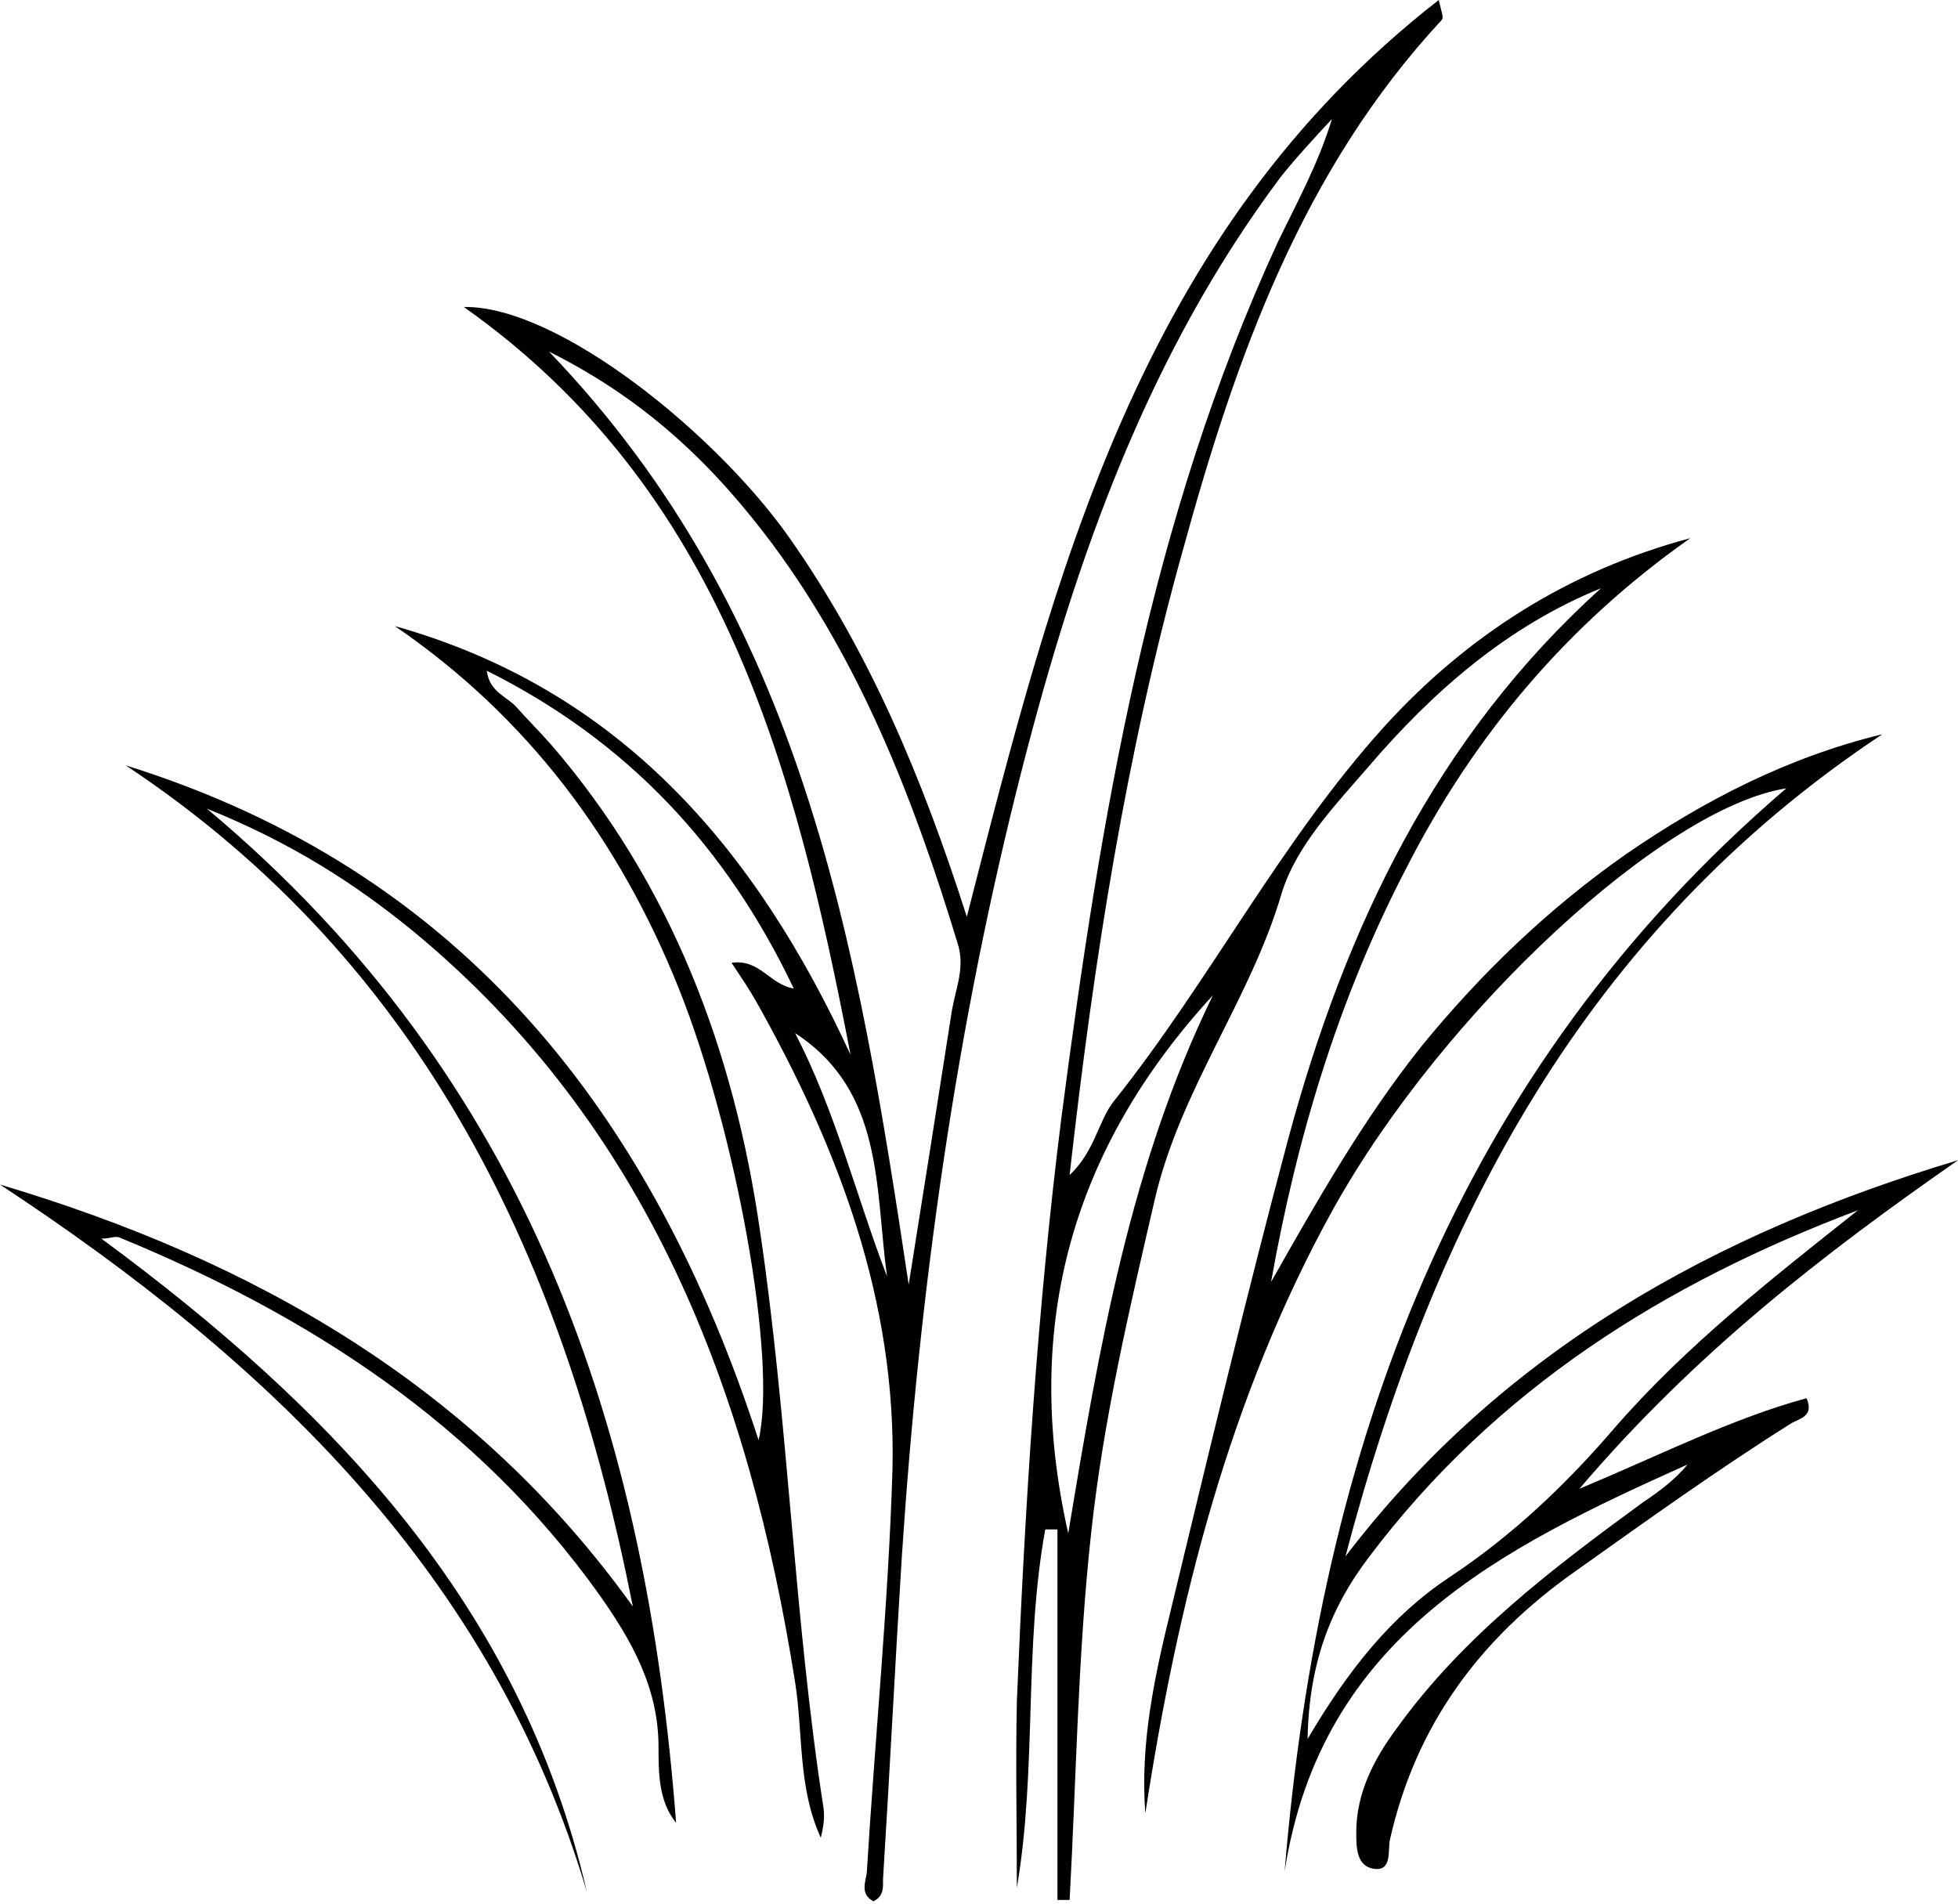
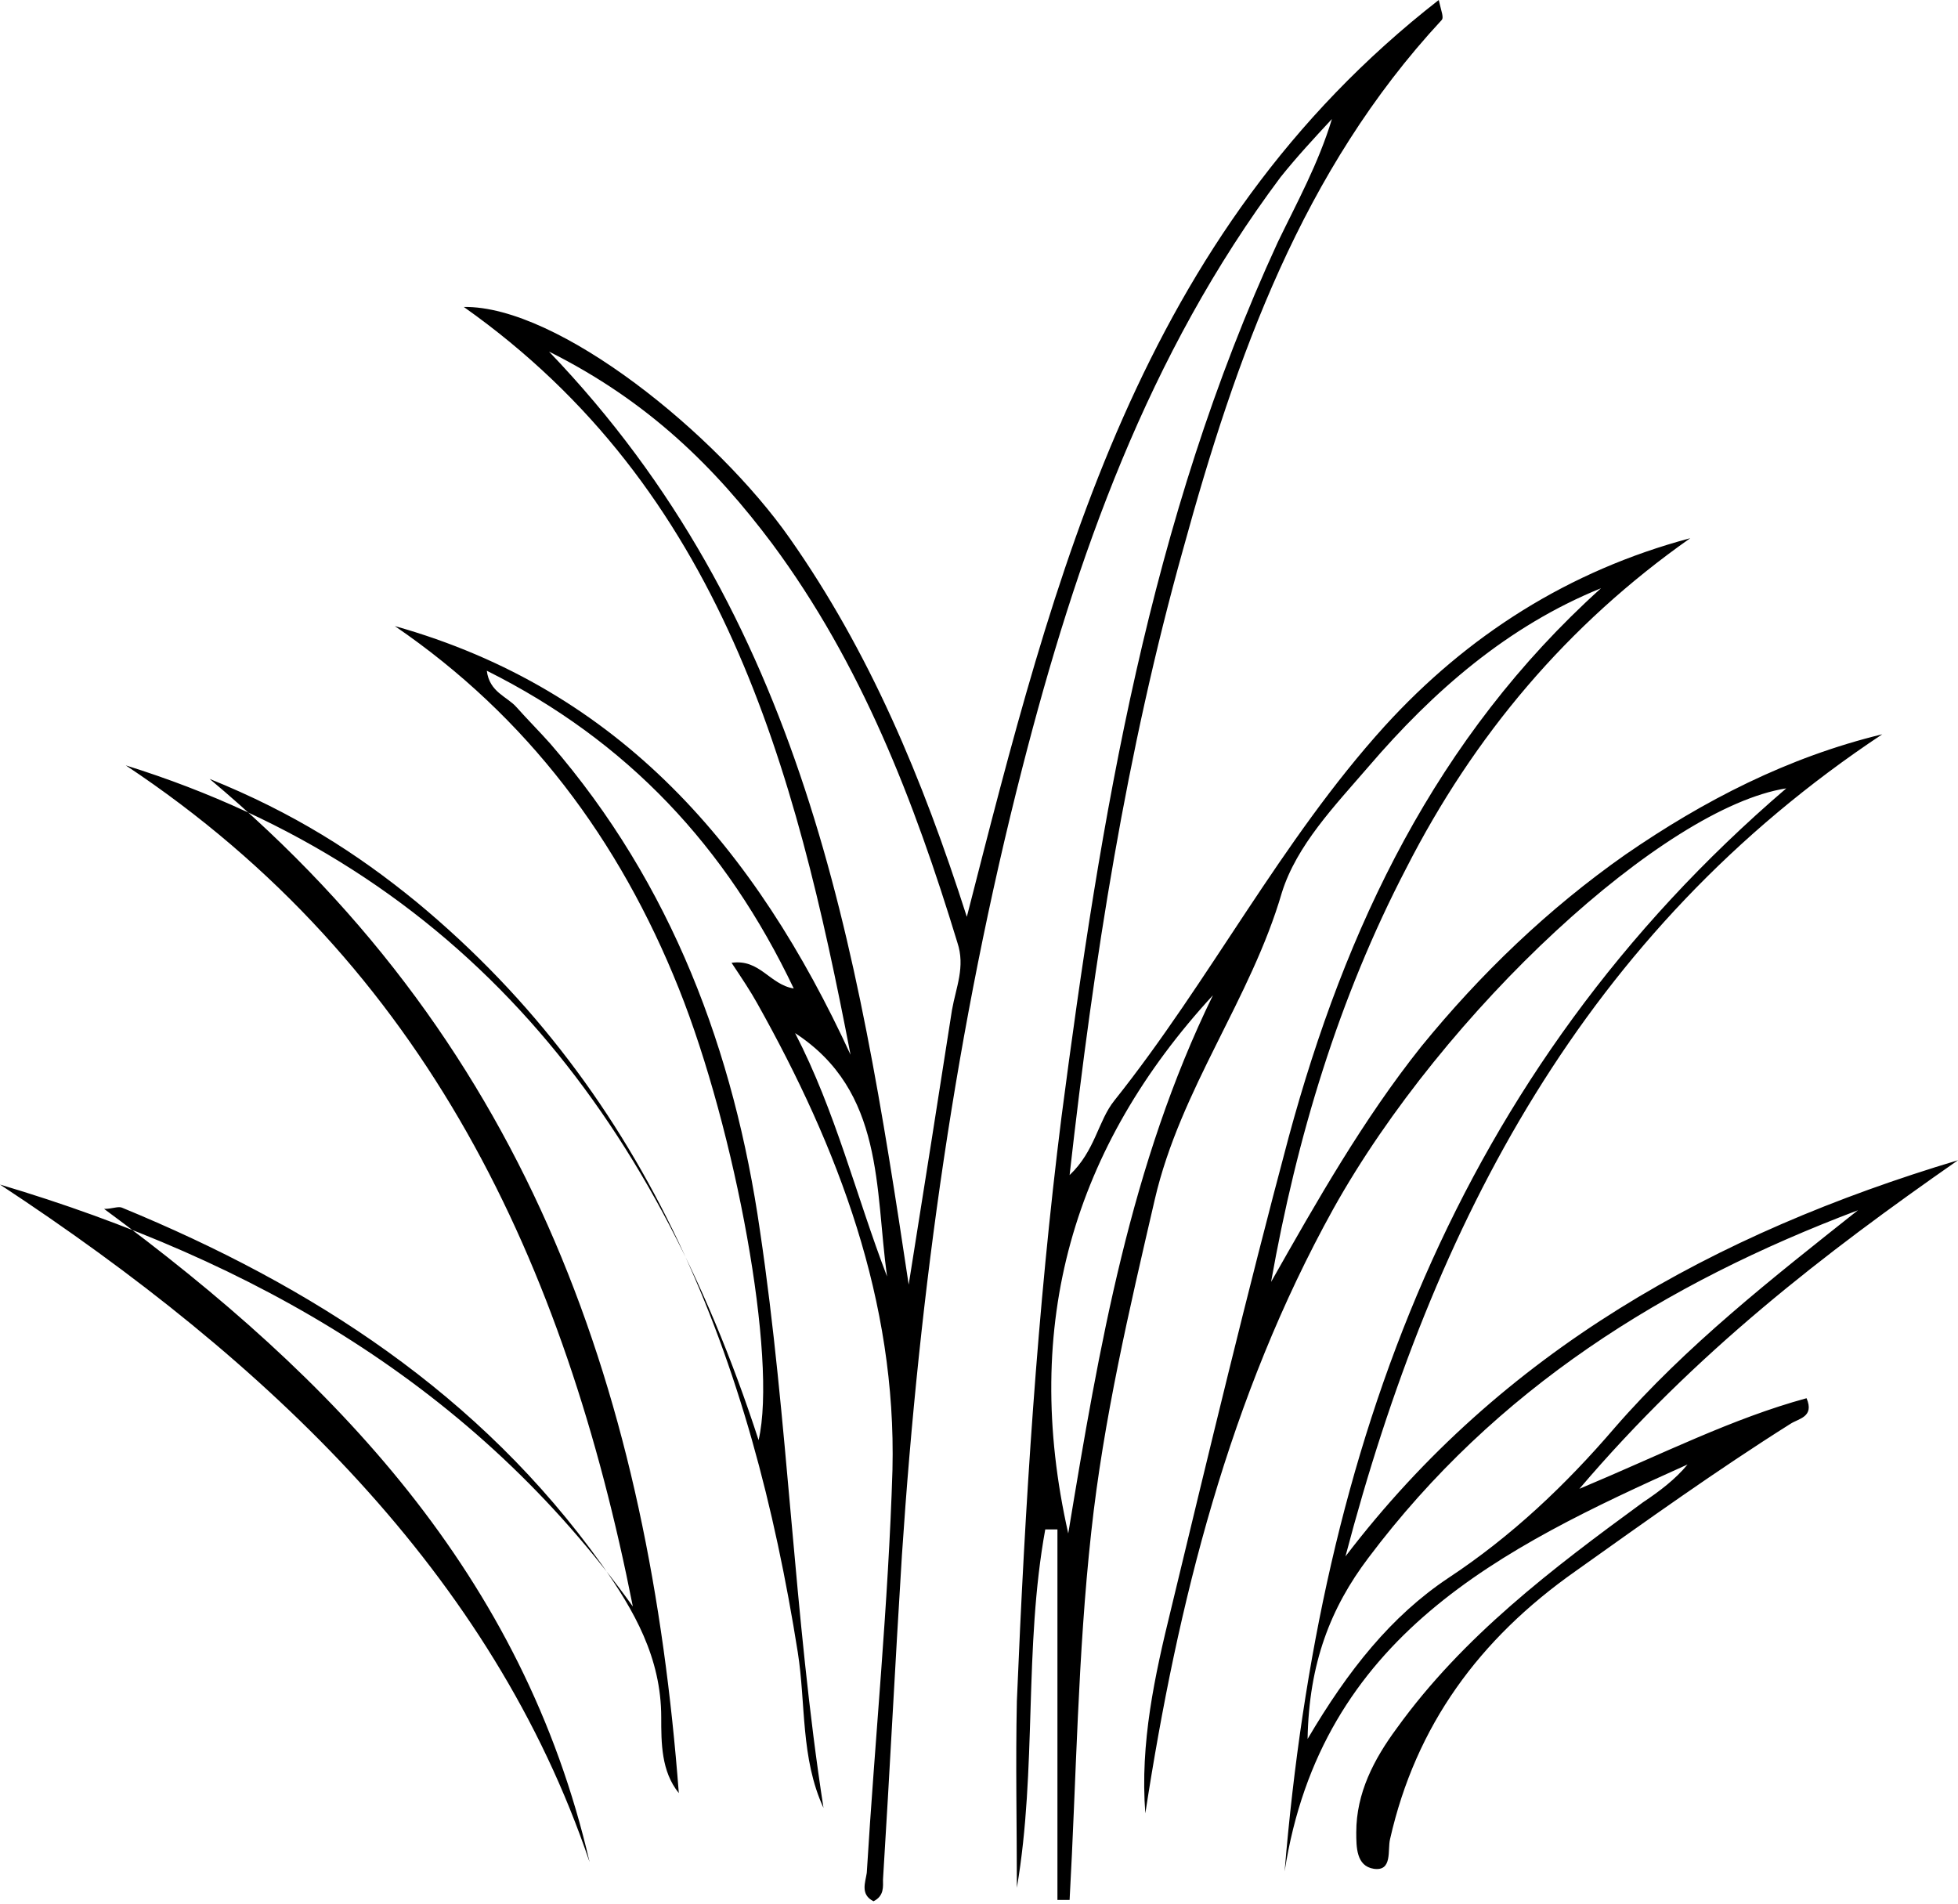
<svg xmlns="http://www.w3.org/2000/svg" version="1.1" id="Layer_1" x="0px" y="0px" viewBox="0 0 144.8 140.8" style="enable-background:new 0 0 144.8 140.8;" xml:space="preserve">
  <style type="text/css">
	.st0{fill-rule:evenodd;clip-rule:evenodd;fill:none;}
	.st1{fill-rule:evenodd;clip-rule:evenodd;}
</style>
  <g>
-     <path class="st0" d="M0,87.6c19.9,13.1,36.4,28.8,43.4,52.4c-5-21.2-18.9-35.8-35.9-48.3c0.7-0.1,1-0.2,1.3-0.1   c14,5.8,26.5,13.8,35.5,26.4c2.4,3.4,4.4,6.9,4.4,11.3c0,1.8-0.1,3.9,1.3,5.6c-2.2-28.9-10.8-55-34.7-75c6.2,2.4,10.9,5.4,15.3,9.1   c17.4,14.4,24.7,34,28.2,55.5c0.6,3.8,0.3,7.8,1.9,11.5c0.2-0.7,0.3-1.5,0.2-2.2c-2.2-14.2-2.6-28.5-4.7-42.7   c-2-13.2-6.5-25.6-15.6-35.9c-0.8-0.9-1.7-1.7-2.5-2.7c-0.7-0.8-2-1.1-2.2-2.7C46.3,55,53.6,62.8,58.6,73.3   c-1.8-0.3-2.5-2.2-4.6-1.9c0.7,1.2,1.4,2,1.9,3c6,10.7,10.3,22,10,34.5c-0.3,10-1.2,19.9-1.9,29.8c0,0.7-0.4,1.6,0.5,2.1   c0.8-0.4,0.7-1.1,0.7-1.6c0.5-8,0.9-16,1.4-24c1.3-19.7,4-39.1,8.9-58.2c4-15.6,9.3-30.6,19.1-43.7c1.1-1.5,2.5-2.9,3.8-4.3   c-1,3.3-2.6,6.2-4,9.1c-9.5,20.5-13.1,42.5-16,64.7c-1.9,14.4-2.8,28.8-3.3,43.2c-0.2,4.6,0,9.2,0,13.8c1.5-8.8,0.6-17.8,2.1-26.5   c0.3,0,0.6,0,0.9,0c0,9.1,0,18.3,0,27.4c0.3,0,0.6,0,0.9,0c0.4-9.1,0.6-18.2,1.6-27.2c0.9-8.3,2.8-16.5,4.7-24.6   c1.9-8.1,7.1-14.7,9.4-22.7c1-3.5,3.9-6.4,6.4-9.3c4.8-5.6,10.3-10.3,17.2-13.2c-12.2,11-19,25.1-23.1,40.6   c-3.1,11.6-5.9,23.2-8.7,34.9c-1.2,4.9-2.2,9.9-1.9,15.1c2.4-15.6,6.2-30.8,13.9-44.7c8.2-14.7,24.4-29.7,33.5-31.1   c-24.5,21-34.5,48.8-37.1,80.1c2.7-17.4,16-24,29.8-30.1c-0.9,1.1-2.1,1.9-3.3,2.8c-6.7,4.9-13.3,9.8-18.2,16.7   c-1.6,2.3-3,4.7-3,7.7c0,1.1,0.1,2.5,1.3,2.7c1.5,0.2,1.1-1.4,1.2-2.2c1.9-8.5,6.6-14.9,13.7-19.8c5.3-3.7,10.5-7.4,15.9-10.9   c0.6-0.4,1.8-0.4,1.2-1.9c-5.5,1.5-10.6,4.2-16.8,6.7c8.6-10.1,18-17.5,28-24.3c-18,5.4-33.7,14.1-45.3,29.3   c6.5-24.6,17.7-46.1,39.7-60.8c-7.1,1.7-13.3,4.9-19,8.9c-5.7,4-10.7,8.8-15.1,14.2c-4.3,5.4-7.7,11.4-11.1,17.4   c1.9-10.7,5-21,10-30.6c5-9.8,11.9-18,21-24.4c-9,2.4-16.5,7.1-22.6,13.9c-7.7,8.5-12.9,18.8-20,27.7c-1.2,1.5-1.4,3.7-3.3,5.5   c1.9-16,4.2-31.3,8.4-46.3c4-14.2,8.9-28,19.2-39.2c0.1-0.1-0.1-0.6-0.2-1.5C84.2,17.3,78,42.4,71.5,67.9   c-3.3-10.2-7.2-19.5-13.1-28c-5.4-7.7-17.1-17.2-24.1-17.1c19.1,13.5,24.5,34,28.6,55.3c-7-15.2-17-27-33.7-31.7   c9.8,6.7,16.6,15.8,21,26.8c4.2,10.5,7.2,27.4,5.9,33.4C48.3,82.5,34.3,64.4,9.3,56.7c22.3,14.8,32.6,36.9,37.5,62.2   C35.1,102.5,18.8,93.2,0,87.6z" />
-     <path class="st1" d="M0,87.6c18.8,5.6,35.1,14.9,46.8,31.2c-5-25.3-15.2-47.4-37.5-62.2c25,7.8,39,25.9,46.8,49.9   c1.4-6-1.7-22.9-5.9-33.4c-4.4-11-11.2-20.1-21-26.8c16.7,4.7,26.7,16.5,33.7,31.7c-4.1-21.3-9.5-41.8-28.6-55.3   c7-0.1,18.7,9.4,24.1,17.1c5.9,8.4,9.8,17.7,13.1,28C78,42.4,84.2,17.3,106.4,0c0.2,0.9,0.4,1.3,0.2,1.5   C96.3,12.6,91.4,26.4,87.5,40.6c-4.2,15-6.6,30.3-8.4,46.3c1.9-1.8,2.1-4,3.3-5.5c7.1-8.9,12.3-19.2,20-27.7   c6.1-6.7,13.6-11.5,22.6-13.9c-9.1,6.4-16,14.6-21,24.4c-5,9.6-8.1,19.9-10,30.6c3.4-6,6.8-12,11.1-17.4   c4.4-5.4,9.4-10.2,15.1-14.2c5.8-4,12-7.2,19-8.9c-22,14.6-33.2,36.1-39.7,60.8c11.6-15.2,27.3-23.9,45.3-29.3   c-9.9,6.9-19.4,14.2-28,24.3c6.2-2.6,11.3-5.2,16.8-6.7c0.6,1.4-0.6,1.5-1.2,1.9c-5.4,3.4-10.7,7.2-15.9,10.9   c-7.1,5-11.8,11.4-13.7,19.8c-0.2,0.8,0.2,2.4-1.2,2.2c-1.3-0.2-1.3-1.6-1.3-2.7c0-2.9,1.3-5.4,3-7.7c4.9-6.8,11.5-11.8,18.2-16.7   c1.2-0.8,2.4-1.7,3.3-2.8c-13.8,6.2-27.1,12.7-29.8,30.1c2.6-31.3,12.6-59.1,37.1-80.1c-9,1.4-25.3,16.4-33.5,31.1   c-7.7,13.9-11.5,29.1-13.9,44.7c-0.4-5.2,0.7-10.2,1.9-15.1c2.8-11.6,5.6-23.3,8.7-34.9c4.2-15.5,10.9-29.6,23.1-40.6   c-6.9,2.8-12.4,7.6-17.2,13.2c-2.5,2.9-5.3,5.8-6.4,9.3c-2.3,7.9-7.5,14.5-9.4,22.7c-1.9,8.2-3.8,16.3-4.7,24.6   c-1,9.1-1.1,18.2-1.6,27.2c-0.3,0-0.6,0-0.9,0c0-9.1,0-18.3,0-27.4c-0.3,0-0.6,0-0.9,0c-1.6,8.8-0.6,17.7-2.1,26.5   c0-4.6-0.1-9.2,0-13.8c0.6-14.5,1.5-28.9,3.3-43.2c2.9-22.2,6.5-44.1,16-64.7c1.4-2.9,3-5.8,4-9.1c-1.3,1.4-2.6,2.8-3.8,4.3   c-9.8,13.1-15.1,28.1-19.1,43.7c-4.9,19.1-7.6,38.6-8.9,58.2c-0.5,8-0.9,16-1.4,24c0,0.5,0.1,1.2-0.7,1.6c-1-0.5-0.6-1.4-0.5-2.1   c0.6-9.9,1.6-19.9,1.9-29.8c0.3-12.5-4-23.8-10-34.5c-0.5-0.9-1.1-1.8-1.9-3c2.1-0.3,2.8,1.6,4.6,1.9c-5-10.5-12.3-18.3-22.7-23.5   c0.2,1.6,1.5,1.9,2.2,2.7c0.8,0.9,1.7,1.8,2.5,2.7C49.7,65.4,54.3,77.8,56.2,91c2.1,14.1,2.5,28.5,4.7,42.7c0.1,0.7,0,1.4-0.2,2.2   c-1.7-3.7-1.3-7.7-1.9-11.5c-3.4-21.5-10.8-41.1-28.2-55.5c-4.4-3.6-9.1-6.6-15.3-9.1c24,20.1,32.5,46.1,34.7,75   c-1.3-1.6-1.3-3.7-1.3-5.6c0-4.4-2-7.9-4.4-11.3c-9-12.6-21.4-20.6-35.5-26.4c-0.3-0.1-0.7,0.1-1.3,0.1   c17.1,12.6,31,27.1,35.9,48.3C36.4,116.4,19.9,100.7,0,87.6z M67.2,95c1.2-7.5,2.2-13.9,3.2-20.3c0.3-1.7,1-3.2,0.4-5   c-3.2-10.5-7.1-20.6-13.7-29.5C52.9,34.6,48,29.7,40.6,26C59.4,45.6,63.4,69.7,67.2,95z M96.7,128.6c3-5.1,6.2-9.1,10.4-11.9   c4.7-3.1,8.7-6.9,12.3-11.1c5.3-6.1,11.7-11.1,18-16.1c-14.3,5.4-26.8,13.2-36.2,25.7C98.4,118.9,96.8,123,96.7,128.6z M89.7,73.6   C79.4,84.8,75.5,97.9,79,113.4C81.3,99.5,83.6,86.1,89.7,73.6z M58.8,76.4c3,5.8,4.5,12,6.8,18C64.7,87.9,65.4,80.7,58.8,76.4z" />
-     <path class="st0" d="M67.2,95c-3.8-25.3-7.7-49.5-26.5-69c7.4,3.7,12.3,8.6,16.5,14.2c6.6,8.9,10.5,19,13.7,29.5   c0.5,1.8-0.2,3.3-0.4,5C69.4,81.1,68.3,87.6,67.2,95z" />
-     <path class="st0" d="M96.7,128.6c0.1-5.6,1.7-9.7,4.6-13.5c9.3-12.4,21.9-20.3,36.2-25.7c-6.4,5-12.7,9.9-18,16.1   c-3.7,4.2-7.7,8-12.3,11.1C102.9,119.5,99.7,123.5,96.7,128.6z" />
+     <path class="st1" d="M0,87.6c18.8,5.6,35.1,14.9,46.8,31.2c-5-25.3-15.2-47.4-37.5-62.2c25,7.8,39,25.9,46.8,49.9   c1.4-6-1.7-22.9-5.9-33.4c-4.4-11-11.2-20.1-21-26.8c16.7,4.7,26.7,16.5,33.7,31.7c-4.1-21.3-9.5-41.8-28.6-55.3   c7-0.1,18.7,9.4,24.1,17.1c5.9,8.4,9.8,17.7,13.1,28C78,42.4,84.2,17.3,106.4,0c0.2,0.9,0.4,1.3,0.2,1.5   C96.3,12.6,91.4,26.4,87.5,40.6c-4.2,15-6.6,30.3-8.4,46.3c1.9-1.8,2.1-4,3.3-5.5c7.1-8.9,12.3-19.2,20-27.7   c6.1-6.7,13.6-11.5,22.6-13.9c-9.1,6.4-16,14.6-21,24.4c-5,9.6-8.1,19.9-10,30.6c3.4-6,6.8-12,11.1-17.4   c4.4-5.4,9.4-10.2,15.1-14.2c5.8-4,12-7.2,19-8.9c-22,14.6-33.2,36.1-39.7,60.8c11.6-15.2,27.3-23.9,45.3-29.3   c-9.9,6.9-19.4,14.2-28,24.3c6.2-2.6,11.3-5.2,16.8-6.7c0.6,1.4-0.6,1.5-1.2,1.9c-5.4,3.4-10.7,7.2-15.9,10.9   c-7.1,5-11.8,11.4-13.7,19.8c-0.2,0.8,0.2,2.4-1.2,2.2c-1.3-0.2-1.3-1.6-1.3-2.7c0-2.9,1.3-5.4,3-7.7c4.9-6.8,11.5-11.8,18.2-16.7   c1.2-0.8,2.4-1.7,3.3-2.8c-13.8,6.2-27.1,12.7-29.8,30.1c2.6-31.3,12.6-59.1,37.1-80.1c-9,1.4-25.3,16.4-33.5,31.1   c-7.7,13.9-11.5,29.1-13.9,44.7c-0.4-5.2,0.7-10.2,1.9-15.1c2.8-11.6,5.6-23.3,8.7-34.9c4.2-15.5,10.9-29.6,23.1-40.6   c-6.9,2.8-12.4,7.6-17.2,13.2c-2.5,2.9-5.3,5.8-6.4,9.3c-2.3,7.9-7.5,14.5-9.4,22.7c-1.9,8.2-3.8,16.3-4.7,24.6   c-1,9.1-1.1,18.2-1.6,27.2c-0.3,0-0.6,0-0.9,0c0-9.1,0-18.3,0-27.4c-0.3,0-0.6,0-0.9,0c-1.6,8.8-0.6,17.7-2.1,26.5   c0-4.6-0.1-9.2,0-13.8c0.6-14.5,1.5-28.9,3.3-43.2c2.9-22.2,6.5-44.1,16-64.7c1.4-2.9,3-5.8,4-9.1c-1.3,1.4-2.6,2.8-3.8,4.3   c-9.8,13.1-15.1,28.1-19.1,43.7c-4.9,19.1-7.6,38.6-8.9,58.2c-0.5,8-0.9,16-1.4,24c0,0.5,0.1,1.2-0.7,1.6c-1-0.5-0.6-1.4-0.5-2.1   c0.6-9.9,1.6-19.9,1.9-29.8c0.3-12.5-4-23.8-10-34.5c-0.5-0.9-1.1-1.8-1.9-3c2.1-0.3,2.8,1.6,4.6,1.9c-5-10.5-12.3-18.3-22.7-23.5   c0.2,1.6,1.5,1.9,2.2,2.7c0.8,0.9,1.7,1.8,2.5,2.7C49.7,65.4,54.3,77.8,56.2,91c2.1,14.1,2.5,28.5,4.7,42.7c-1.7-3.7-1.3-7.7-1.9-11.5c-3.4-21.5-10.8-41.1-28.2-55.5c-4.4-3.6-9.1-6.6-15.3-9.1c24,20.1,32.5,46.1,34.7,75   c-1.3-1.6-1.3-3.7-1.3-5.6c0-4.4-2-7.9-4.4-11.3c-9-12.6-21.4-20.6-35.5-26.4c-0.3-0.1-0.7,0.1-1.3,0.1   c17.1,12.6,31,27.1,35.9,48.3C36.4,116.4,19.9,100.7,0,87.6z M67.2,95c1.2-7.5,2.2-13.9,3.2-20.3c0.3-1.7,1-3.2,0.4-5   c-3.2-10.5-7.1-20.6-13.7-29.5C52.9,34.6,48,29.7,40.6,26C59.4,45.6,63.4,69.7,67.2,95z M96.7,128.6c3-5.1,6.2-9.1,10.4-11.9   c4.7-3.1,8.7-6.9,12.3-11.1c5.3-6.1,11.7-11.1,18-16.1c-14.3,5.4-26.8,13.2-36.2,25.7C98.4,118.9,96.8,123,96.7,128.6z M89.7,73.6   C79.4,84.8,75.5,97.9,79,113.4C81.3,99.5,83.6,86.1,89.7,73.6z M58.8,76.4c3,5.8,4.5,12,6.8,18C64.7,87.9,65.4,80.7,58.8,76.4z" />
    <path class="st0" d="M89.7,73.6c-6.1,12.5-8.4,25.9-10.8,39.8C75.5,97.9,79.4,84.8,89.7,73.6z" />
    <path class="st0" d="M58.8,76.4c6.6,4.3,5.9,11.4,6.8,18C63.3,88.5,61.8,82.2,58.8,76.4z" />
  </g>
</svg>